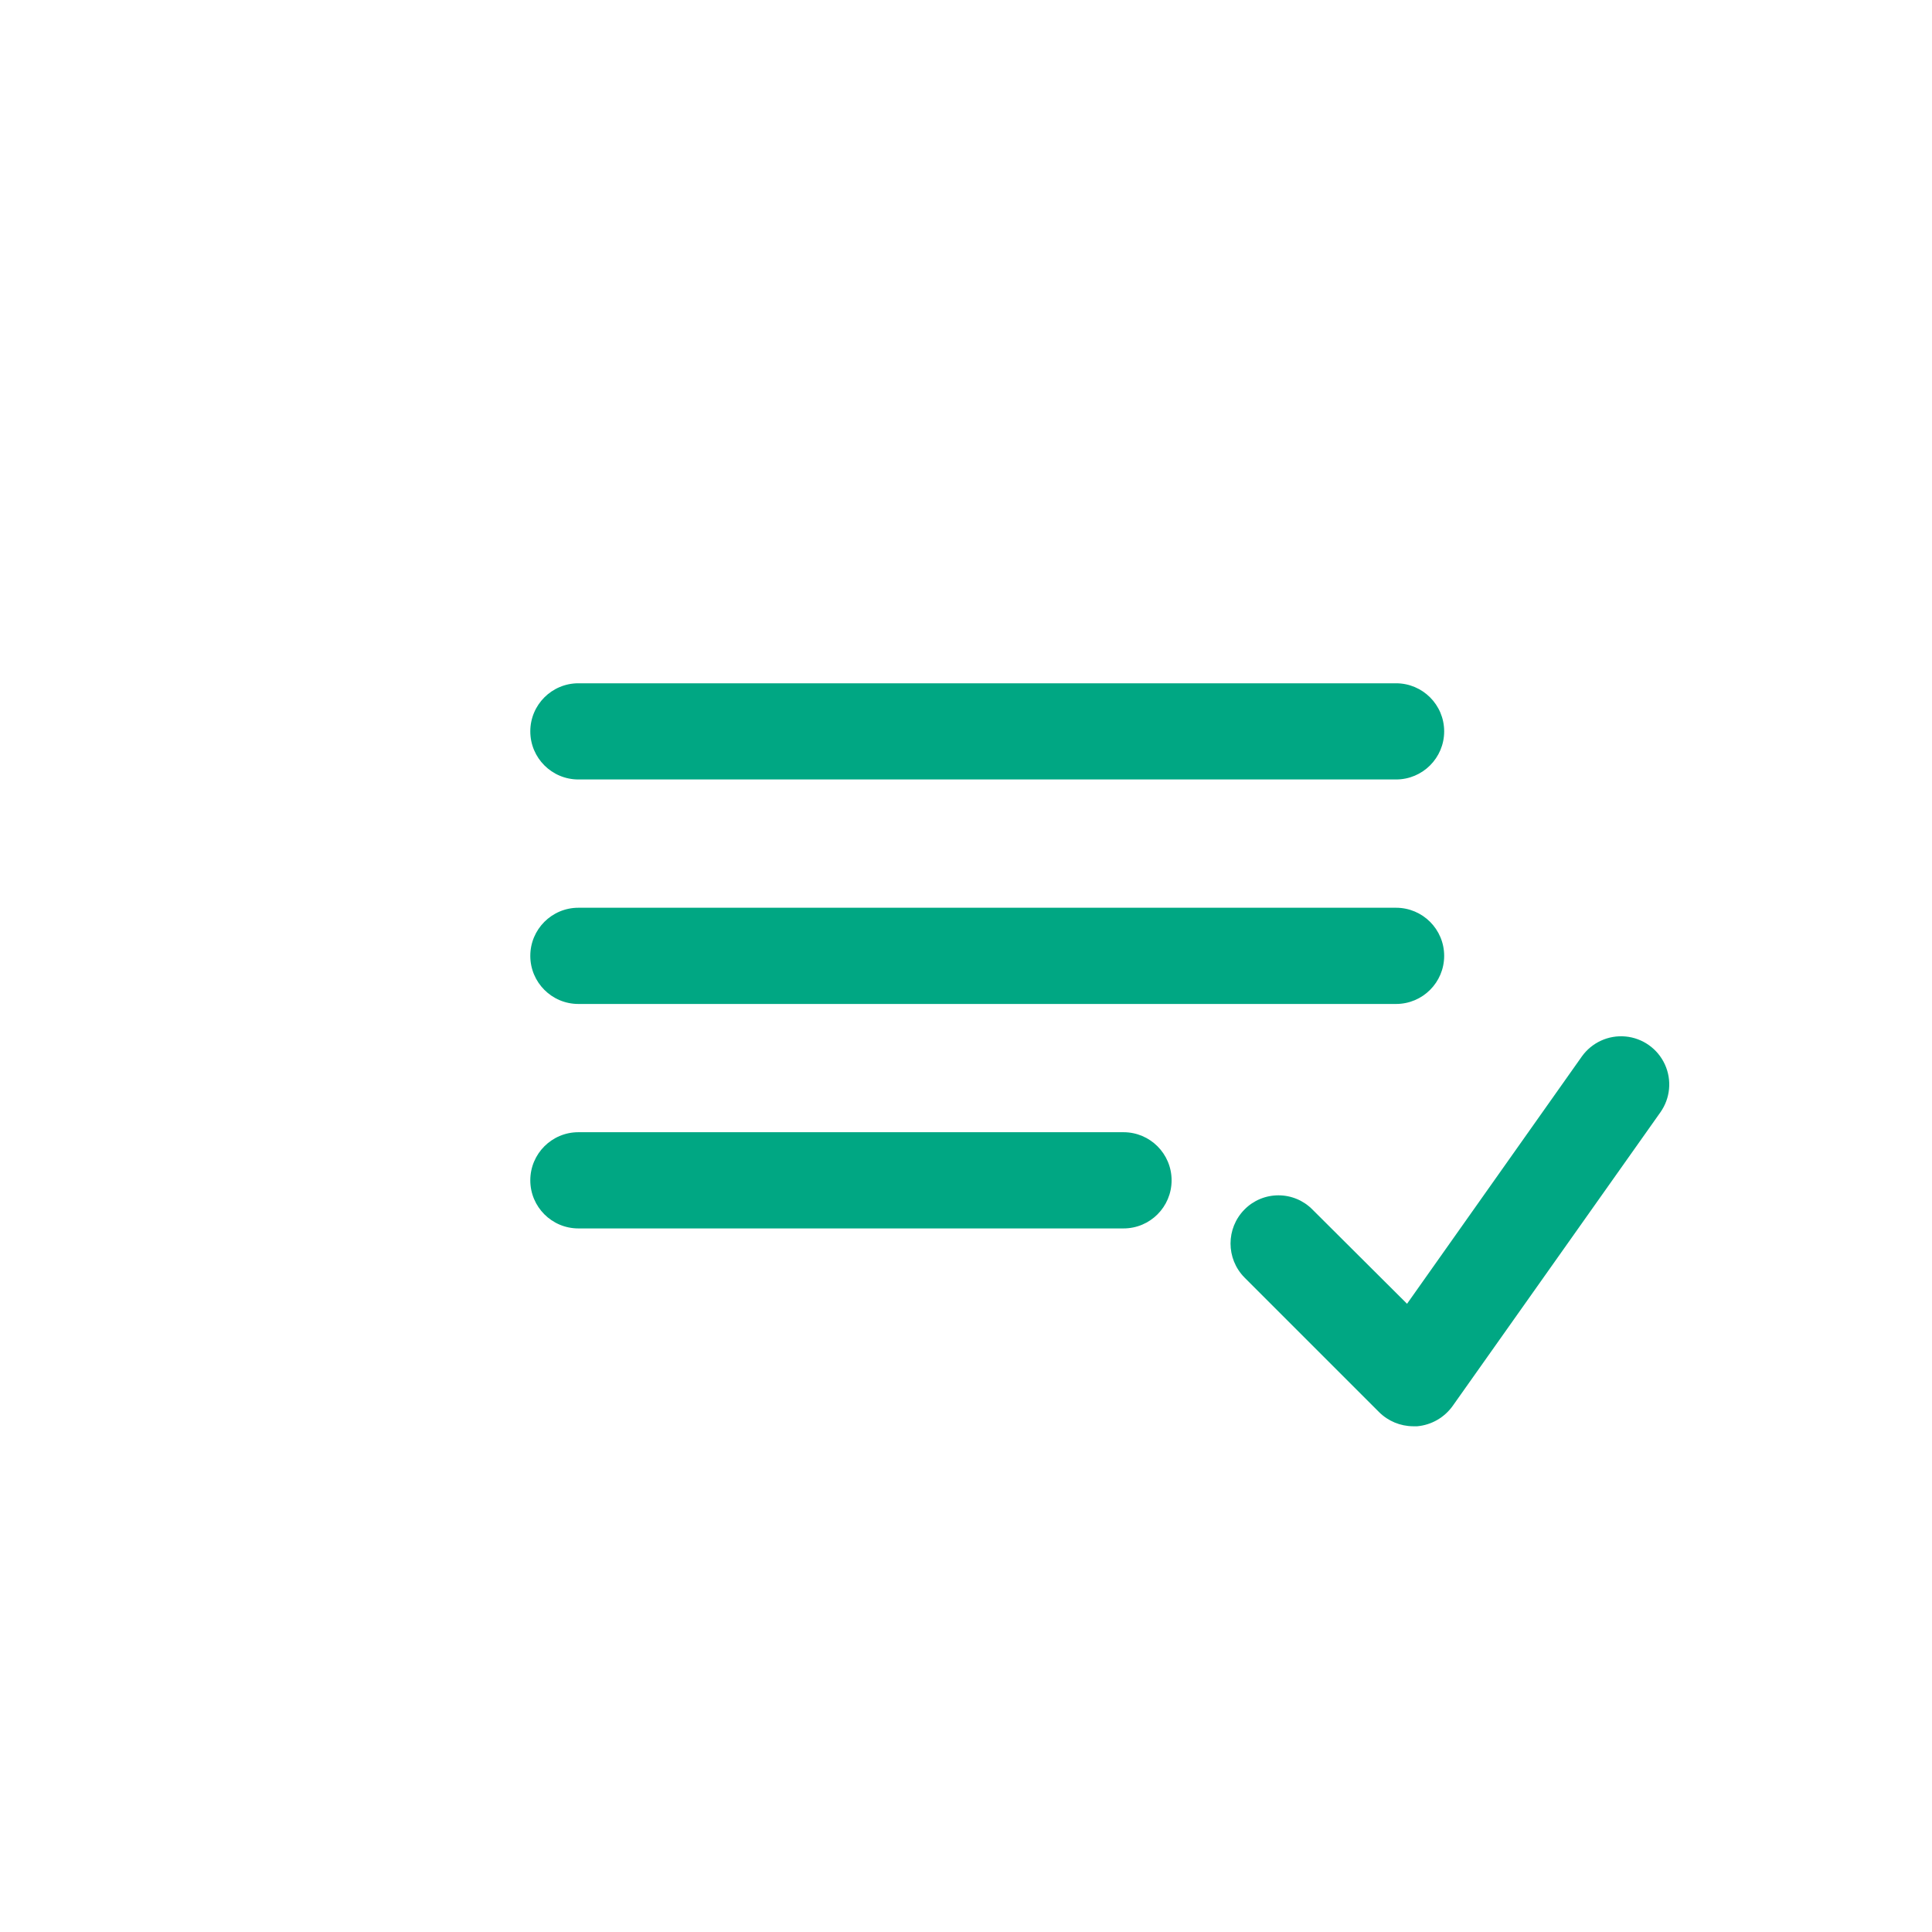
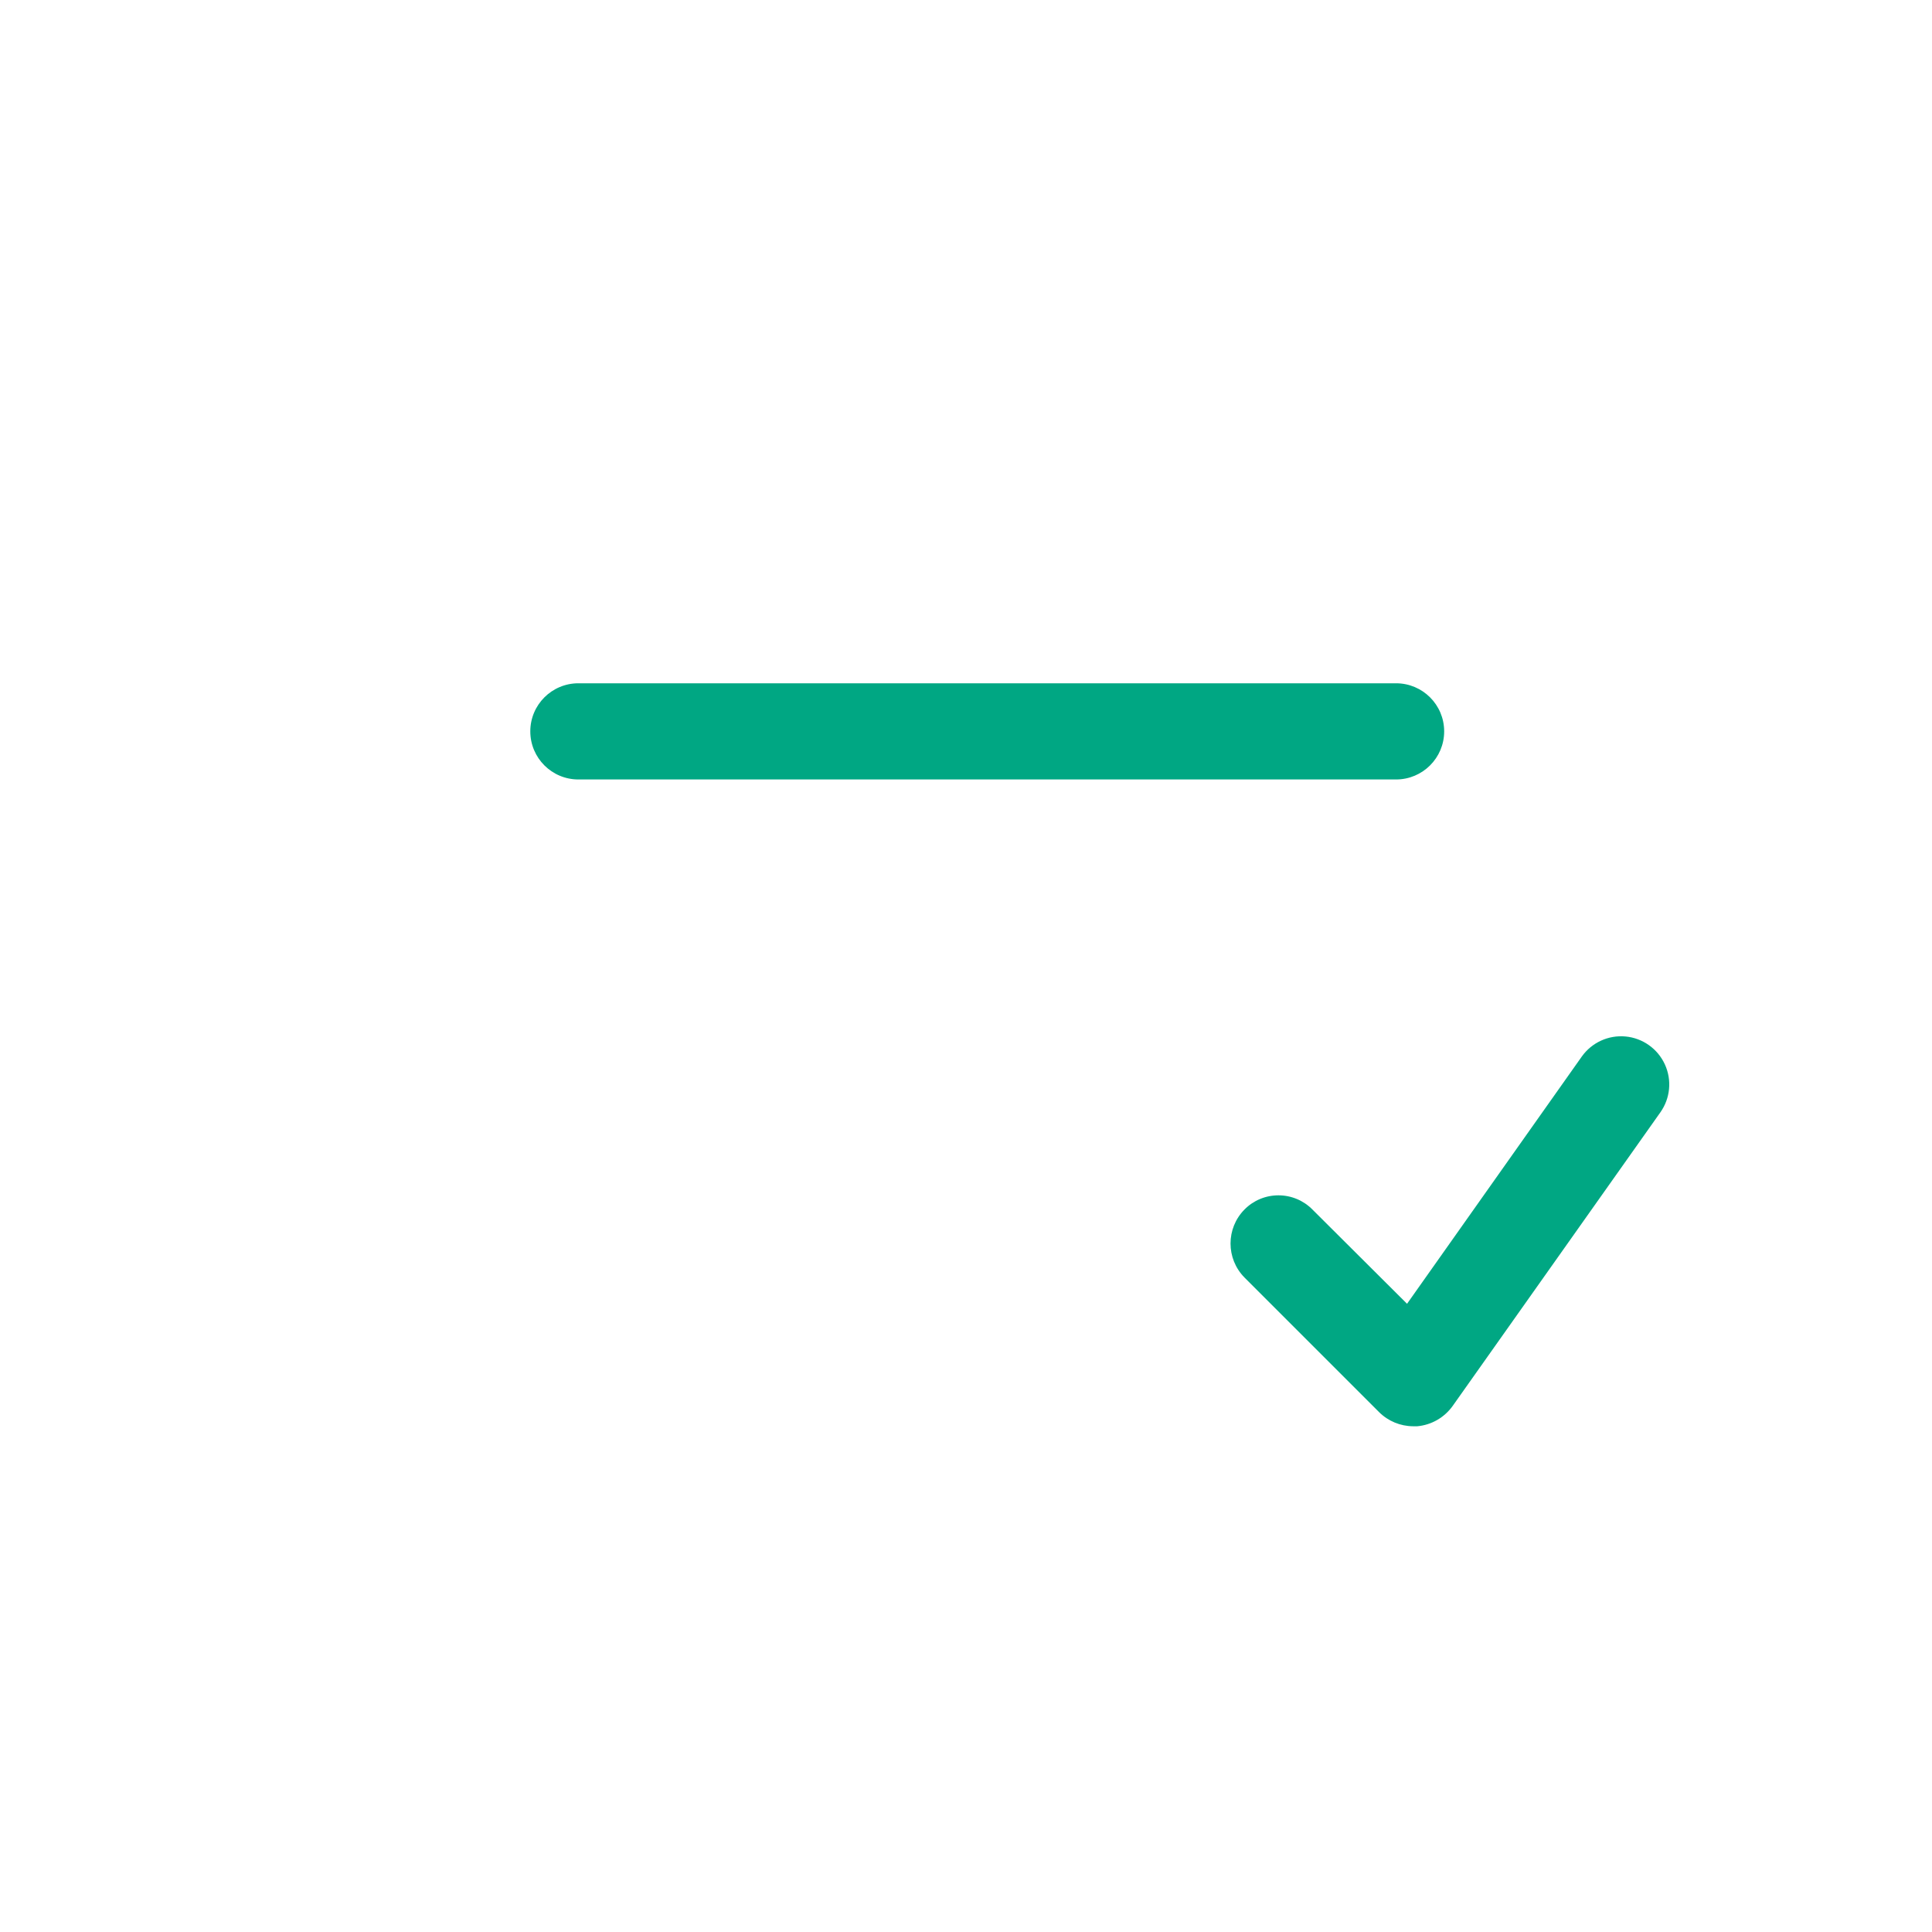
<svg xmlns="http://www.w3.org/2000/svg" width="60" height="60" viewBox="0 0 60 60" fill="none">
-   <rect width="60" height="60" fill="white" />
  <path d="M43.356 24.207H17.962C17.137 24.207 16.469 23.538 16.469 22.713C16.469 21.889 17.137 21.22 17.962 21.22H43.356C44.181 21.22 44.85 21.889 44.85 22.713C44.85 23.538 44.181 24.207 43.356 24.207Z" fill="#00A783" />
-   <path d="M43.356 31.179H17.962C17.137 31.179 16.469 30.51 16.469 29.685C16.469 28.86 17.137 28.191 17.962 28.191H43.356C44.181 28.191 44.85 28.86 44.85 29.685C44.85 30.51 44.181 31.179 43.356 31.179Z" fill="#00A783" />
-   <path d="M34.872 38.15H17.962C17.137 38.15 16.469 37.481 16.469 36.656C16.469 35.831 17.137 35.162 17.962 35.162H34.892C35.717 35.162 36.385 35.831 36.385 36.656C36.385 37.481 35.717 38.15 34.892 38.15H34.872Z" fill="#00A783" />
  <path d="M43.886 44.294C43.49 44.292 43.111 44.135 42.83 43.856L38.648 39.674C38.071 39.088 38.071 38.148 38.648 37.563C38.926 37.28 39.306 37.122 39.703 37.122C40.1 37.122 40.48 37.28 40.759 37.563L43.697 40.49L49.124 32.812C49.433 32.377 49.952 32.139 50.484 32.189C51.016 32.239 51.481 32.57 51.704 33.056C51.927 33.542 51.873 34.109 51.564 34.545L45.111 43.667C44.853 44.025 44.454 44.254 44.015 44.294H43.886Z" fill="#00A783" />
</svg>